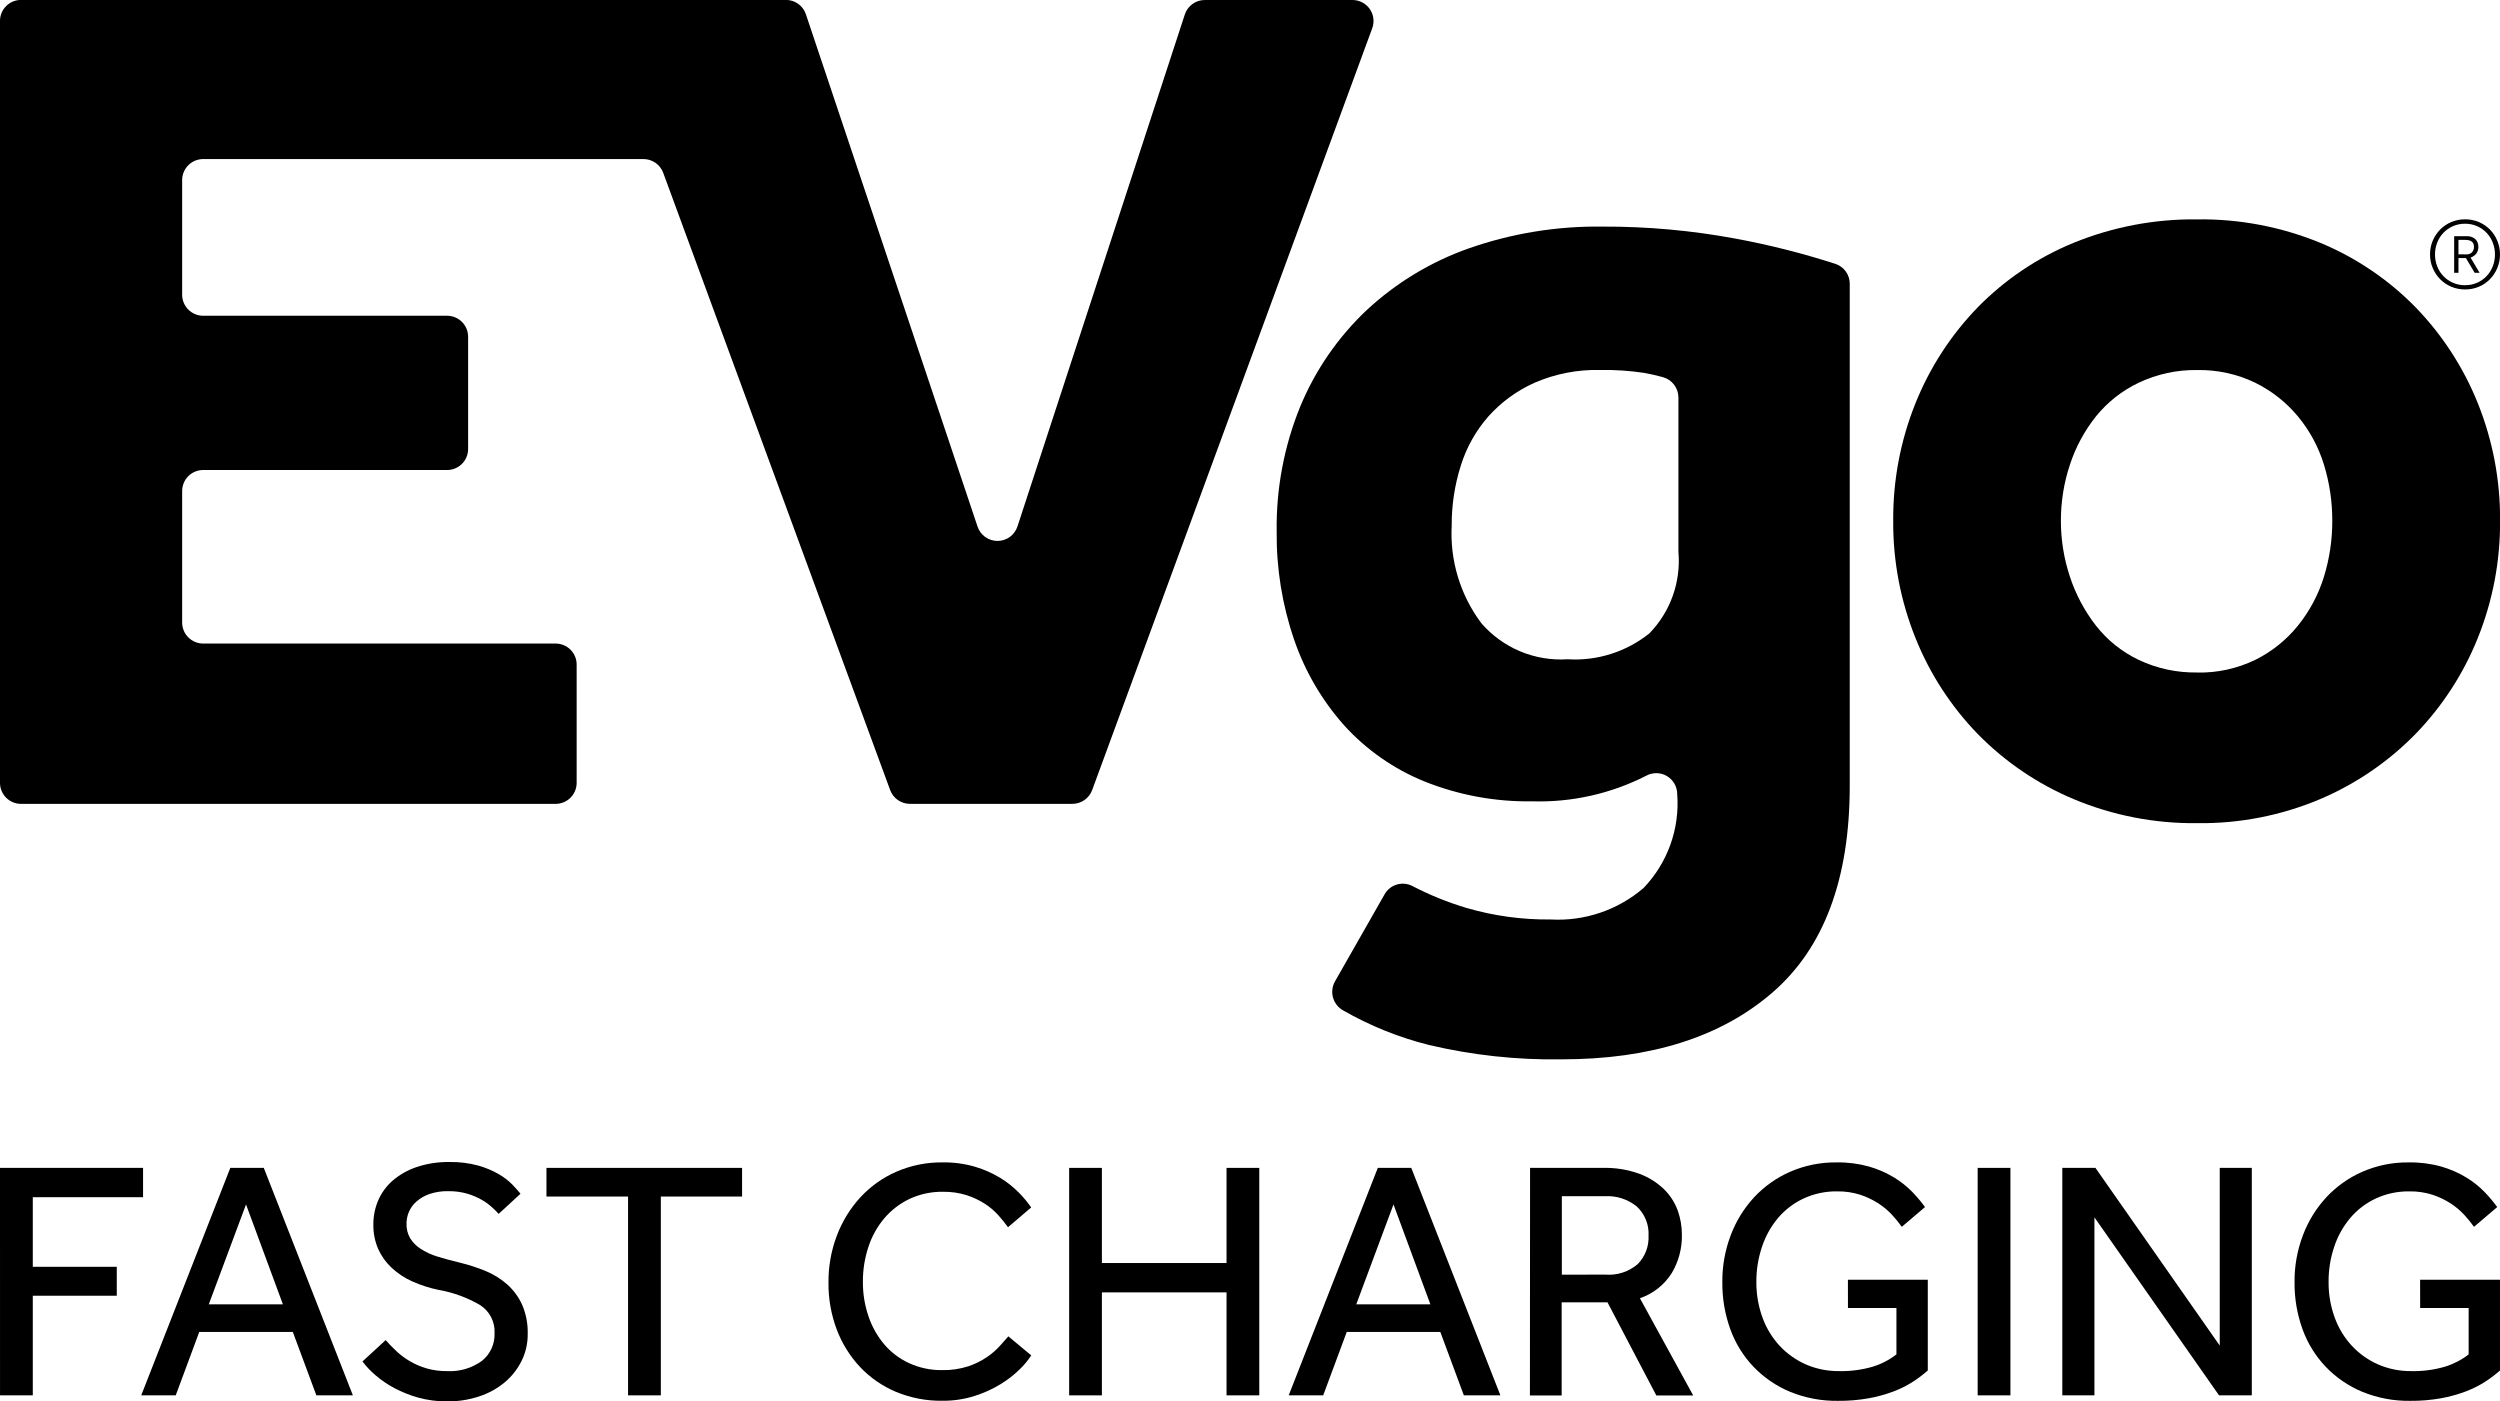
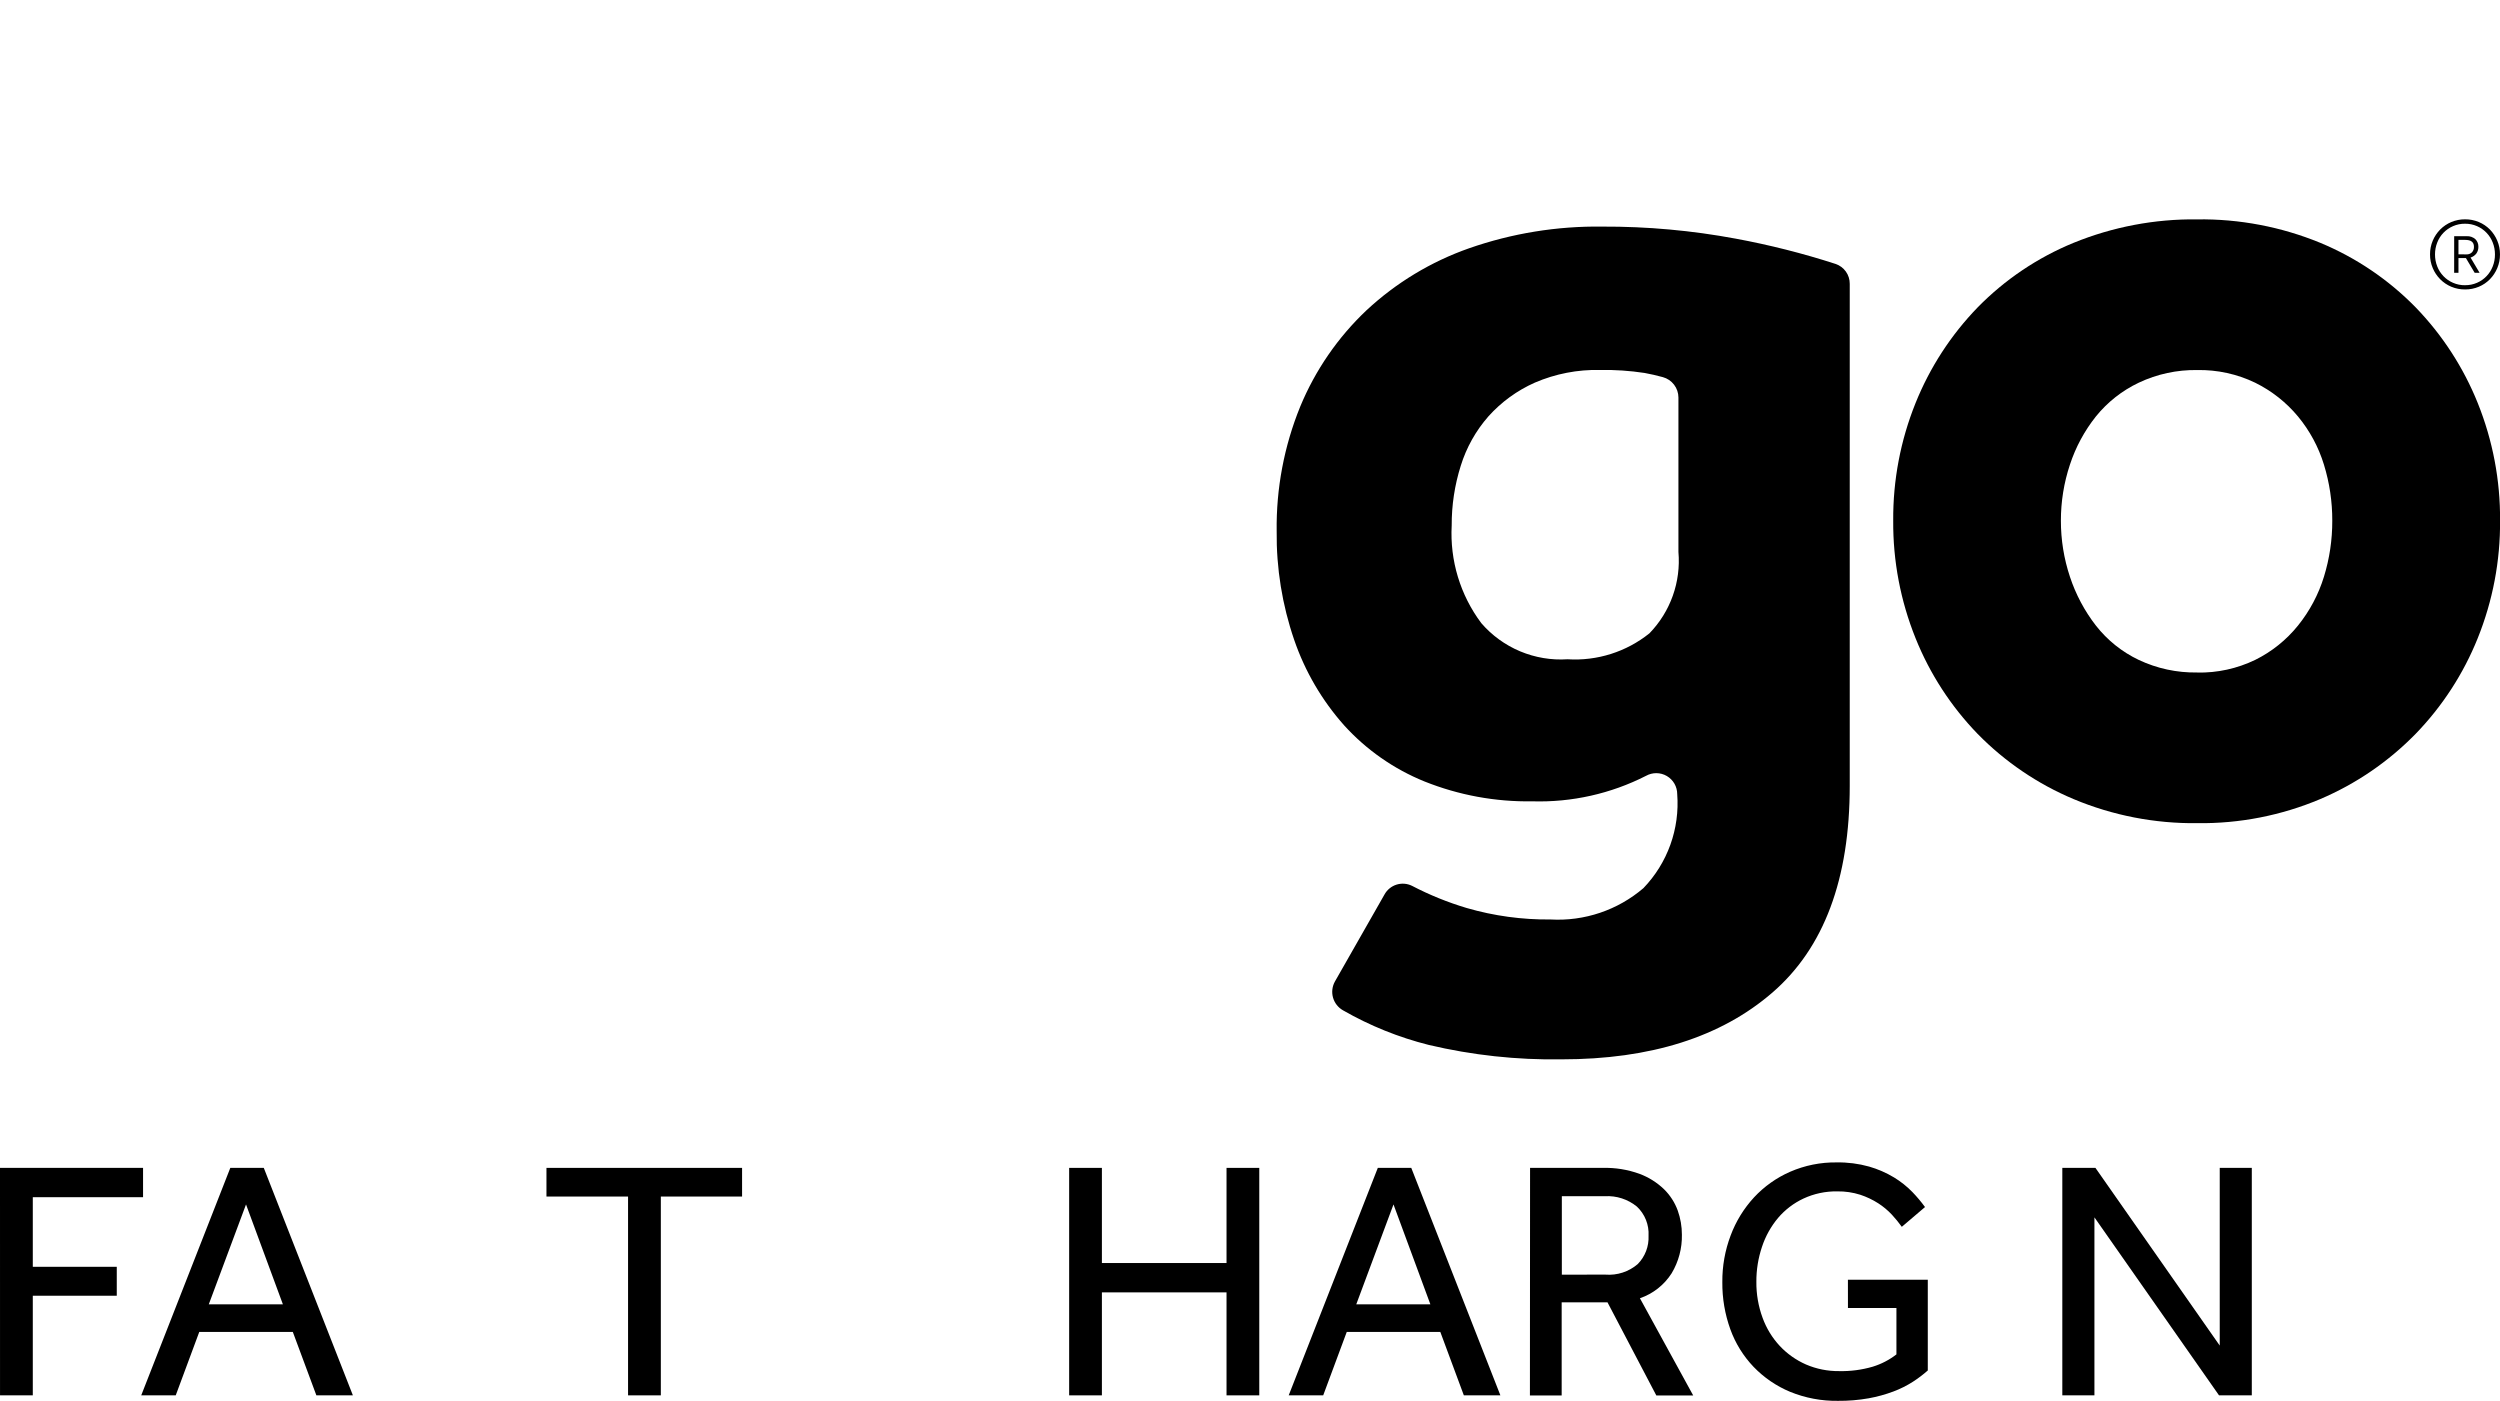
<svg xmlns="http://www.w3.org/2000/svg" width="339" height="190" viewBox="0 0 339 190" fill="none">
  <g clip-path="url(#clip0_1236_8979)">
    <path d="M0 158.365H19.399V162.341H4.447V171.775H15.834V175.706H4.447V189.207H0.003L0 158.365Z" fill="black" />
    <path d="M31.23 158.365H35.77L47.852 189.21H42.9L39.705 180.608H27.021L23.829 189.21H19.15L31.23 158.365ZM38.36 176.866L33.36 163.32L28.312 176.866H38.36Z" fill="black" />
-     <path d="M52.294 181.717C52.727 182.212 53.214 182.713 53.754 183.221C54.311 183.743 54.925 184.199 55.585 184.582C56.294 184.999 57.053 185.325 57.845 185.552C58.733 185.807 59.655 185.932 60.579 185.922C62.281 186.025 63.965 185.535 65.345 184.537C65.905 184.09 66.352 183.518 66.649 182.867C66.947 182.216 67.088 181.504 67.06 180.789C67.102 180.038 66.944 179.29 66.603 178.621C66.261 177.951 65.749 177.384 65.116 176.976C63.387 175.962 61.489 175.264 59.514 174.916C58.271 174.666 57.06 174.278 55.904 173.759C54.874 173.301 53.927 172.675 53.102 171.908C52.327 171.183 51.705 170.311 51.274 169.343C50.827 168.298 50.606 167.171 50.627 166.035C50.62 164.924 50.84 163.822 51.274 162.798C51.714 161.77 52.377 160.853 53.217 160.115C54.169 159.295 55.27 158.666 56.46 158.263C57.907 157.777 59.426 157.543 60.952 157.569C62.271 157.545 63.587 157.708 64.859 158.054C65.839 158.329 66.781 158.725 67.662 159.234C68.342 159.626 68.966 160.109 69.515 160.67C69.98 161.163 70.335 161.564 70.58 161.873L67.616 164.602C67.43 164.384 67.156 164.102 66.769 163.755C66.339 163.356 65.865 163.006 65.356 162.714C64.732 162.356 64.069 162.072 63.379 161.867C62.528 161.625 61.647 161.509 60.763 161.523C59.899 161.504 59.038 161.637 58.22 161.915C57.575 162.14 56.979 162.486 56.463 162.934C56.021 163.321 55.672 163.803 55.443 164.345C55.233 164.842 55.124 165.377 55.121 165.917C55.099 166.607 55.267 167.291 55.607 167.892C55.966 168.469 56.448 168.959 57.02 169.326C57.729 169.787 58.501 170.145 59.311 170.39C60.221 170.672 61.263 170.954 62.438 171.236C63.582 171.516 64.704 171.88 65.794 172.326C66.867 172.759 67.86 173.368 68.732 174.129C69.607 174.898 70.309 175.843 70.792 176.903C71.336 178.164 71.597 179.529 71.557 180.902C71.57 182.175 71.28 183.432 70.71 184.57C70.155 185.681 69.376 186.665 68.421 187.46C67.4 188.303 66.229 188.945 64.969 189.354C63.582 189.813 62.128 190.041 60.667 190.028C59.331 190.042 58 189.87 56.712 189.517C55.587 189.204 54.5 188.77 53.469 188.222C52.56 187.739 51.708 187.158 50.926 186.489C50.269 185.929 49.672 185.301 49.147 184.616L52.294 181.717Z" fill="black" />
    <path d="M85.165 162.251H74.1V158.365H100.626V162.251H89.609V189.21H85.165V162.251Z" fill="black" />
-     <path d="M139.837 183.791C139.387 184.482 138.859 185.118 138.263 185.688C137.479 186.455 136.609 187.13 135.67 187.697C134.565 188.37 133.383 188.906 132.15 189.294C130.727 189.742 129.243 189.961 127.751 189.944C125.608 189.969 123.482 189.559 121.502 188.739C119.667 187.969 118.012 186.827 116.641 185.386C115.262 183.916 114.185 182.19 113.471 180.306C112.7 178.26 112.317 176.089 112.341 173.903C112.324 171.739 112.707 169.59 113.471 167.565C114.19 165.653 115.265 163.895 116.641 162.383C118.01 160.895 119.673 159.706 121.525 158.893C123.517 158.024 125.671 157.59 127.845 157.62C129.334 157.599 130.817 157.801 132.246 158.221C133.435 158.576 134.574 159.081 135.636 159.722C136.545 160.277 137.384 160.941 138.133 161.698C138.761 162.321 139.328 163.003 139.828 163.732L136.684 166.413C136.275 165.842 135.834 165.295 135.362 164.774C134.825 164.178 134.21 163.657 133.534 163.224C132.769 162.736 131.944 162.347 131.079 162.067C130.046 161.744 128.967 161.589 127.884 161.607C126.31 161.579 124.751 161.91 123.325 162.575C122.01 163.203 120.843 164.102 119.901 165.211C118.94 166.356 118.21 167.676 117.751 169.097C117.249 170.618 116.998 172.211 117.008 173.813C116.997 175.409 117.255 176.995 117.771 178.506C118.242 179.901 118.972 181.196 119.923 182.321C120.856 183.403 122.012 184.27 123.313 184.861C124.708 185.493 126.226 185.809 127.757 185.787C128.974 185.813 130.187 185.634 131.345 185.256C132.246 184.949 133.102 184.521 133.887 183.983C134.516 183.552 135.091 183.048 135.602 182.482C136.048 181.97 136.425 181.546 136.732 181.209L139.837 183.791Z" fill="black" />
    <path d="M144.977 158.365H149.417V171.267H166.317V158.365H170.758V189.21H166.317V175.246H149.417V189.21H144.977V158.365Z" fill="black" />
    <path d="M186.831 158.365H191.368L203.453 189.21H198.498L195.306 180.608H182.621L179.426 189.21H174.748L186.831 158.365ZM193.958 176.866L188.958 163.32L183.91 176.866H193.958Z" fill="black" />
    <path d="M207.477 158.365H217.33C219.032 158.32 220.728 158.594 222.328 159.175C223.562 159.637 224.689 160.345 225.639 161.258C226.467 162.07 227.104 163.057 227.5 164.147C227.876 165.201 228.067 166.311 228.065 167.429C228.101 169.267 227.62 171.078 226.676 172.656C225.667 174.239 224.15 175.433 222.373 176.042L229.597 189.221H224.596L217.977 176.598H211.762V189.221H207.457L207.477 158.365ZM217.706 172.839C218.494 172.9 219.286 172.805 220.037 172.559C220.788 172.313 221.483 171.921 222.082 171.406C222.577 170.901 222.961 170.299 223.213 169.639C223.464 168.978 223.576 168.273 223.543 167.568C223.584 166.834 223.464 166.1 223.192 165.418C222.92 164.735 222.501 164.121 221.966 163.617C220.745 162.617 219.192 162.113 217.616 162.206H211.785V172.842L217.706 172.839Z" fill="black" />
-     <path d="M250.577 173.536H261.408V185.837C260.776 186.395 260.104 186.904 259.396 187.361C258.566 187.893 257.681 188.335 256.758 188.682C255.668 189.091 254.544 189.401 253.399 189.608C252.025 189.851 250.631 189.968 249.235 189.955C247.009 189.988 244.799 189.571 242.737 188.73C240.871 187.953 239.186 186.8 237.785 185.344C236.395 183.887 235.323 182.157 234.638 180.264C233.896 178.21 233.527 176.041 233.548 173.858C233.529 171.693 233.912 169.544 234.678 167.52C235.391 165.613 236.467 163.862 237.847 162.364C239.221 160.886 240.884 159.706 242.732 158.895C244.724 158.027 246.878 157.593 249.051 157.623C250.537 157.598 252.019 157.788 253.45 158.187C254.64 158.529 255.78 159.026 256.84 159.666C257.746 160.218 258.58 160.881 259.32 161.641C259.937 162.28 260.509 162.96 261.032 163.676L257.885 166.357C257.472 165.784 257.025 165.236 256.546 164.717C255.995 164.126 255.372 163.606 254.693 163.168C253.933 162.683 253.116 162.294 252.261 162.011C251.251 161.689 250.196 161.534 249.136 161.551C247.555 161.525 245.988 161.857 244.554 162.522C243.228 163.142 242.05 164.04 241.102 165.155C240.136 166.309 239.397 167.637 238.927 169.066C238.413 170.593 238.155 172.194 238.164 173.804C238.146 175.477 238.433 177.139 239.011 178.709C239.527 180.123 240.321 181.42 241.348 182.522C242.347 183.584 243.551 184.434 244.887 185.022C246.306 185.633 247.837 185.94 249.382 185.922C250.922 185.957 252.459 185.755 253.939 185.324C255.104 184.967 256.194 184.402 257.156 183.656V177.369H250.582L250.577 173.536Z" fill="black" />
-     <path d="M268.172 158.365H272.613V189.21H268.172V158.365Z" fill="black" />
+     <path d="M250.577 173.536H261.408V185.837C260.776 186.395 260.104 186.904 259.396 187.361C258.566 187.893 257.681 188.335 256.758 188.682C255.668 189.091 254.544 189.401 253.399 189.608C252.025 189.851 250.631 189.968 249.235 189.955C247.009 189.988 244.799 189.571 242.737 188.73C240.871 187.953 239.186 186.8 237.785 185.344C236.395 183.887 235.323 182.157 234.638 180.264C233.896 178.21 233.527 176.041 233.548 173.858C233.529 171.693 233.912 169.544 234.678 167.52C235.391 165.613 236.467 163.862 237.847 162.364C239.221 160.886 240.884 159.706 242.732 158.895C244.724 158.027 246.878 157.593 249.051 157.623C250.537 157.598 252.019 157.788 253.45 158.187C254.64 158.529 255.78 159.026 256.84 159.666C257.746 160.218 258.58 160.881 259.32 161.641C259.937 162.28 260.509 162.96 261.032 163.676L257.885 166.357C257.472 165.784 257.025 165.236 256.546 164.717C255.995 164.126 255.372 163.606 254.693 163.168C253.933 162.683 253.116 162.294 252.261 162.011C251.251 161.689 250.196 161.534 249.136 161.551C247.555 161.525 245.988 161.857 244.554 162.522C243.228 163.142 242.05 164.04 241.102 165.155C240.136 166.309 239.397 167.637 238.927 169.066C238.413 170.593 238.155 172.194 238.164 173.804C238.146 175.477 238.433 177.139 239.011 178.709C239.527 180.123 240.321 181.42 241.348 182.522C242.347 183.584 243.551 184.434 244.887 185.022C246.306 185.633 247.837 185.94 249.382 185.922C250.922 185.957 252.459 185.755 253.939 185.324C255.104 184.967 256.194 184.402 257.156 183.656V177.369H250.582L250.577 173.536" fill="black" />
    <path d="M279.65 158.365H284.142L300.996 182.459V158.365H305.344V189.21H300.9L284.004 165.073V189.21H279.65V158.365Z" fill="black" />
-     <path d="M328.166 173.536H339V185.837C338.368 186.395 337.696 186.904 336.988 187.361C336.157 187.893 335.273 188.335 334.35 188.682C333.26 189.091 332.136 189.401 330.991 189.608C329.616 189.851 328.223 189.968 326.827 189.955C324.6 189.988 322.39 189.571 320.329 188.73C318.463 187.953 316.777 186.8 315.377 185.344C313.987 183.887 312.915 182.157 312.23 180.264C311.488 178.21 311.118 176.041 311.14 173.858C311.12 171.693 311.504 169.544 312.27 167.52C312.983 165.613 314.059 163.862 315.439 162.364C316.813 160.886 318.475 159.706 320.324 158.895C322.315 158.027 324.47 157.593 326.643 157.623C328.129 157.598 329.61 157.788 331.042 158.187C332.232 158.529 333.372 159.026 334.432 159.666C335.338 160.218 336.172 160.881 336.912 161.641C337.529 162.279 338.101 162.959 338.624 163.676L335.477 166.357C335.064 165.784 334.617 165.236 334.138 164.717C333.586 164.126 332.964 163.606 332.285 163.168C331.525 162.683 330.708 162.294 329.852 162.011C328.843 161.689 327.787 161.534 326.728 161.551C325.147 161.525 323.58 161.857 322.146 162.522C320.82 163.141 319.643 164.039 318.696 165.155C317.728 166.308 316.989 167.636 316.518 169.066C316.004 170.593 315.747 172.194 315.756 173.804C315.738 175.477 316.025 177.139 316.603 178.709C317.118 180.123 317.913 181.42 318.939 182.522C319.939 183.584 321.143 184.434 322.479 185.022C323.898 185.633 325.429 185.94 326.974 185.922C328.514 185.957 330.051 185.755 331.53 185.324C332.695 184.967 333.786 184.402 334.748 183.656V177.369H328.174L328.166 173.536Z" fill="black" />
-     <path d="M160.661 1.964L137.968 71.387C137.782 71.956 137.421 72.452 136.937 72.805C136.452 73.157 135.868 73.348 135.269 73.35C134.67 73.352 134.085 73.166 133.598 72.817C133.11 72.468 132.746 71.974 132.556 71.406L109.278 1.933C109.089 1.366 108.726 0.873 108.24 0.524C107.755 0.175 107.172 -0.012 106.574 -0.011H2.848C2.092 -0.011 1.367 0.289 0.833 0.823C0.298 1.357 -0.002 2.081 -0.002 2.836V106.157C-0.001 106.912 0.299 107.636 0.834 108.17C1.368 108.703 2.093 109.004 2.848 109.004H75.344C76.1 109.004 76.825 108.704 77.359 108.17C77.894 107.636 78.194 106.912 78.194 106.157V90.114C78.194 89.359 77.894 88.634 77.359 88.1C76.825 87.566 76.1 87.266 75.344 87.266H27.55C26.794 87.266 26.07 86.965 25.536 86.431C25.001 85.898 24.701 85.174 24.7 84.419V66.581C24.701 65.826 25.001 65.102 25.536 64.568C26.07 64.034 26.794 63.734 27.55 63.733H60.623C60.997 63.733 61.368 63.66 61.714 63.517C62.06 63.374 62.375 63.165 62.64 62.9C62.905 62.636 63.115 62.322 63.259 61.976C63.402 61.63 63.476 61.26 63.476 60.886V45.664C63.476 45.289 63.402 44.919 63.259 44.573C63.115 44.228 62.905 43.914 62.64 43.649C62.375 43.385 62.06 43.175 61.714 43.032C61.368 42.889 60.997 42.816 60.623 42.816H27.55C26.794 42.815 26.069 42.515 25.535 41.98C25 41.446 24.7 40.721 24.7 39.966V24.416C24.701 23.661 25.001 22.938 25.536 22.404C26.07 21.87 26.794 21.57 27.55 21.569H87.257C87.84 21.569 88.409 21.748 88.888 22.082C89.366 22.416 89.73 22.887 89.932 23.434L120.707 107.136C120.909 107.684 121.274 108.156 121.753 108.489C122.232 108.823 122.802 109.002 123.386 109.002H145.421C146.004 109.002 146.573 108.823 147.052 108.489C147.53 108.156 147.895 107.683 148.096 107.136L186.075 3.83C186.234 3.399 186.285 2.937 186.226 2.482C186.167 2.027 185.999 1.593 185.736 1.217C185.473 0.841 185.123 0.534 184.716 0.322C184.309 0.11 183.856 -0 183.397 5.47955e-05H163.373C162.772 -0 162.185 0.189 161.698 0.542C161.211 0.895 160.848 1.393 160.661 1.964Z" fill="black" />
    <path d="M187.745 121.28C188.098 120.644 188.683 120.169 189.379 119.953C190.074 119.738 190.826 119.799 191.477 120.123C193.845 121.357 196.325 122.363 198.884 123.126C202.577 124.198 206.407 124.722 210.252 124.681C214.844 124.943 219.36 123.419 222.851 120.428C224.47 118.745 225.714 116.739 226.503 114.543C227.292 112.346 227.608 110.008 227.431 107.681V107.681C227.431 107.185 227.301 106.698 227.054 106.267C226.807 105.837 226.452 105.479 226.023 105.228C225.595 104.978 225.108 104.844 224.611 104.84C224.115 104.836 223.626 104.963 223.193 105.206C218.431 107.63 213.134 108.818 207.791 108.66C202.78 108.743 197.802 107.826 193.149 105.962C188.998 104.276 185.28 101.679 182.27 98.363C179.262 94.983 176.957 91.04 175.49 86.761C173.865 82.029 173.062 77.055 173.117 72.053C173.038 66.259 174.123 60.508 176.307 55.14C178.35 50.197 181.418 45.741 185.307 42.066C189.312 38.34 194.044 35.481 199.206 33.667C205.014 31.639 211.134 30.643 217.286 30.727C223.351 30.703 229.404 31.251 235.366 32.361C239.946 33.21 244.466 34.354 248.898 35.787C249.464 35.976 249.956 36.34 250.302 36.827C250.648 37.313 250.831 37.896 250.825 38.493V106.552C250.825 119.191 247.334 128.534 240.352 134.581C233.371 140.627 223.828 143.65 211.724 143.648C205.667 143.741 199.623 143.083 193.729 141.69C189.663 140.667 185.757 139.091 182.121 137.005C181.455 136.632 180.965 136.01 180.758 135.276C180.551 134.542 180.644 133.756 181.016 133.091L187.745 121.28ZM227.595 53.901C227.593 53.273 227.386 52.663 227.004 52.164C226.622 51.665 226.088 51.305 225.482 51.139C224.657 50.913 223.834 50.725 223.012 50.574C221.01 50.269 218.986 50.133 216.961 50.168C213.928 50.099 210.915 50.684 208.128 51.883C205.727 52.947 203.58 54.508 201.828 56.461C200.12 58.408 198.841 60.693 198.076 63.166C197.251 65.783 196.837 68.513 196.85 71.257C196.594 76.001 198.012 80.686 200.859 84.492C202.295 86.159 204.1 87.469 206.13 88.32C208.16 89.171 210.36 89.54 212.557 89.397C216.571 89.65 220.535 88.394 223.668 85.875C225.075 84.424 226.153 82.689 226.831 80.785C227.508 78.882 227.769 76.856 227.595 74.844V53.901Z" fill="black" />
    <path d="M256.72 70.599C256.68 65.141 257.708 59.728 259.745 54.663C261.686 49.832 264.547 45.424 268.17 41.682C271.861 37.914 276.283 34.937 281.165 32.933C286.486 30.762 292.189 29.678 297.937 29.747C303.66 29.67 309.339 30.752 314.632 32.928C319.487 34.944 323.885 37.92 327.56 41.676C331.182 45.418 334.043 49.827 335.984 54.657C338.02 59.722 339.048 65.136 339.009 70.594C339.048 76.052 338.021 81.465 335.984 86.53C334.044 91.361 331.183 95.77 327.56 99.511C323.876 103.281 319.483 106.286 314.632 108.353C309.357 110.582 303.676 111.695 297.948 111.621C292.19 111.69 286.48 110.578 281.17 108.353C276.294 106.302 271.876 103.301 268.175 99.525C264.552 95.784 261.691 91.375 259.751 86.544C257.71 81.477 256.68 76.061 256.72 70.599ZM297.948 91.2C300.663 91.252 303.353 90.664 305.799 89.484C308.05 88.372 310.032 86.783 311.607 84.828C313.19 82.864 314.385 80.618 315.127 78.207C315.885 75.746 316.265 73.183 316.257 70.608C316.265 68.032 315.885 65.47 315.127 63.008C314.396 60.619 313.2 58.398 311.607 56.472C310.014 54.556 308.035 52.996 305.799 51.895C303.352 50.717 300.663 50.129 297.948 50.179C295.206 50.135 292.491 50.722 290.013 51.895C287.757 52.966 285.772 54.53 284.204 56.472C282.651 58.425 281.458 60.638 280.682 63.008C279.866 65.459 279.453 68.025 279.458 70.608C279.453 73.19 279.866 75.757 280.682 78.207C281.47 80.599 282.661 82.838 284.204 84.828C285.753 86.809 287.742 88.403 290.013 89.484C292.489 90.653 295.201 91.237 297.939 91.189L297.948 91.2Z" fill="black" />
    <path d="M329.512 34.494C329.507 33.855 329.632 33.222 329.882 32.634C330.119 32.07 330.461 31.557 330.891 31.122C331.321 30.689 331.833 30.345 332.396 30.108C332.989 29.86 333.626 29.734 334.269 29.739C334.908 29.735 335.542 29.861 336.131 30.108C336.693 30.344 337.203 30.688 337.631 31.122C338.056 31.559 338.395 32.072 338.631 32.634C338.878 33.223 339.003 33.856 338.998 34.494C339.003 35.132 338.878 35.765 338.631 36.354C338.396 36.916 338.057 37.429 337.631 37.866C337.203 38.301 336.693 38.646 336.131 38.882C335.542 39.129 334.908 39.254 334.269 39.249C333.626 39.255 332.989 39.13 332.396 38.882C331.833 38.645 331.321 38.3 330.891 37.866C330.46 37.431 330.118 36.918 329.882 36.354C329.632 35.766 329.506 35.133 329.512 34.494V34.494ZM334.258 38.673C334.817 38.681 335.372 38.569 335.885 38.346C336.368 38.138 336.805 37.835 337.168 37.454C337.536 37.072 337.824 36.62 338.015 36.125C338.218 35.609 338.32 35.059 338.317 34.505C338.32 33.952 338.218 33.403 338.015 32.888C337.824 32.393 337.536 31.941 337.168 31.559C336.805 31.179 336.368 30.875 335.885 30.667C335.372 30.443 334.818 30.331 334.258 30.337C333.697 30.33 333.142 30.443 332.628 30.667C332.143 30.877 331.704 31.18 331.337 31.559C330.968 31.941 330.68 32.393 330.489 32.888C330.287 33.403 330.184 33.952 330.187 34.505C330.184 35.059 330.287 35.609 330.489 36.125C330.68 36.62 330.968 37.072 331.337 37.454C331.704 37.834 332.143 38.137 332.628 38.346C333.142 38.57 333.697 38.683 334.258 38.676V38.673ZM332.786 32.03H334.447C334.669 32.012 334.892 32.039 335.103 32.11C335.314 32.182 335.508 32.296 335.673 32.445C335.933 32.714 336.075 33.076 336.069 33.45C336.078 33.773 335.986 34.092 335.806 34.361C335.606 34.629 335.326 34.827 335.007 34.926L336.233 36.994H335.566L334.377 34.993H333.368V36.994H332.783L332.786 32.03ZM334.433 34.494C334.574 34.504 334.715 34.484 334.848 34.435C334.98 34.387 335.101 34.31 335.201 34.212C335.294 34.109 335.365 33.99 335.41 33.86C335.456 33.73 335.475 33.593 335.467 33.455C335.467 32.838 335.077 32.53 334.297 32.53H333.368V34.488L334.433 34.494Z" fill="black" />
  </g>
  <defs>
    <clipPath id="clip0_1236_8979">
      <rect width="339" height="190" fill="white" />
    </clipPath>
  </defs>
</svg>